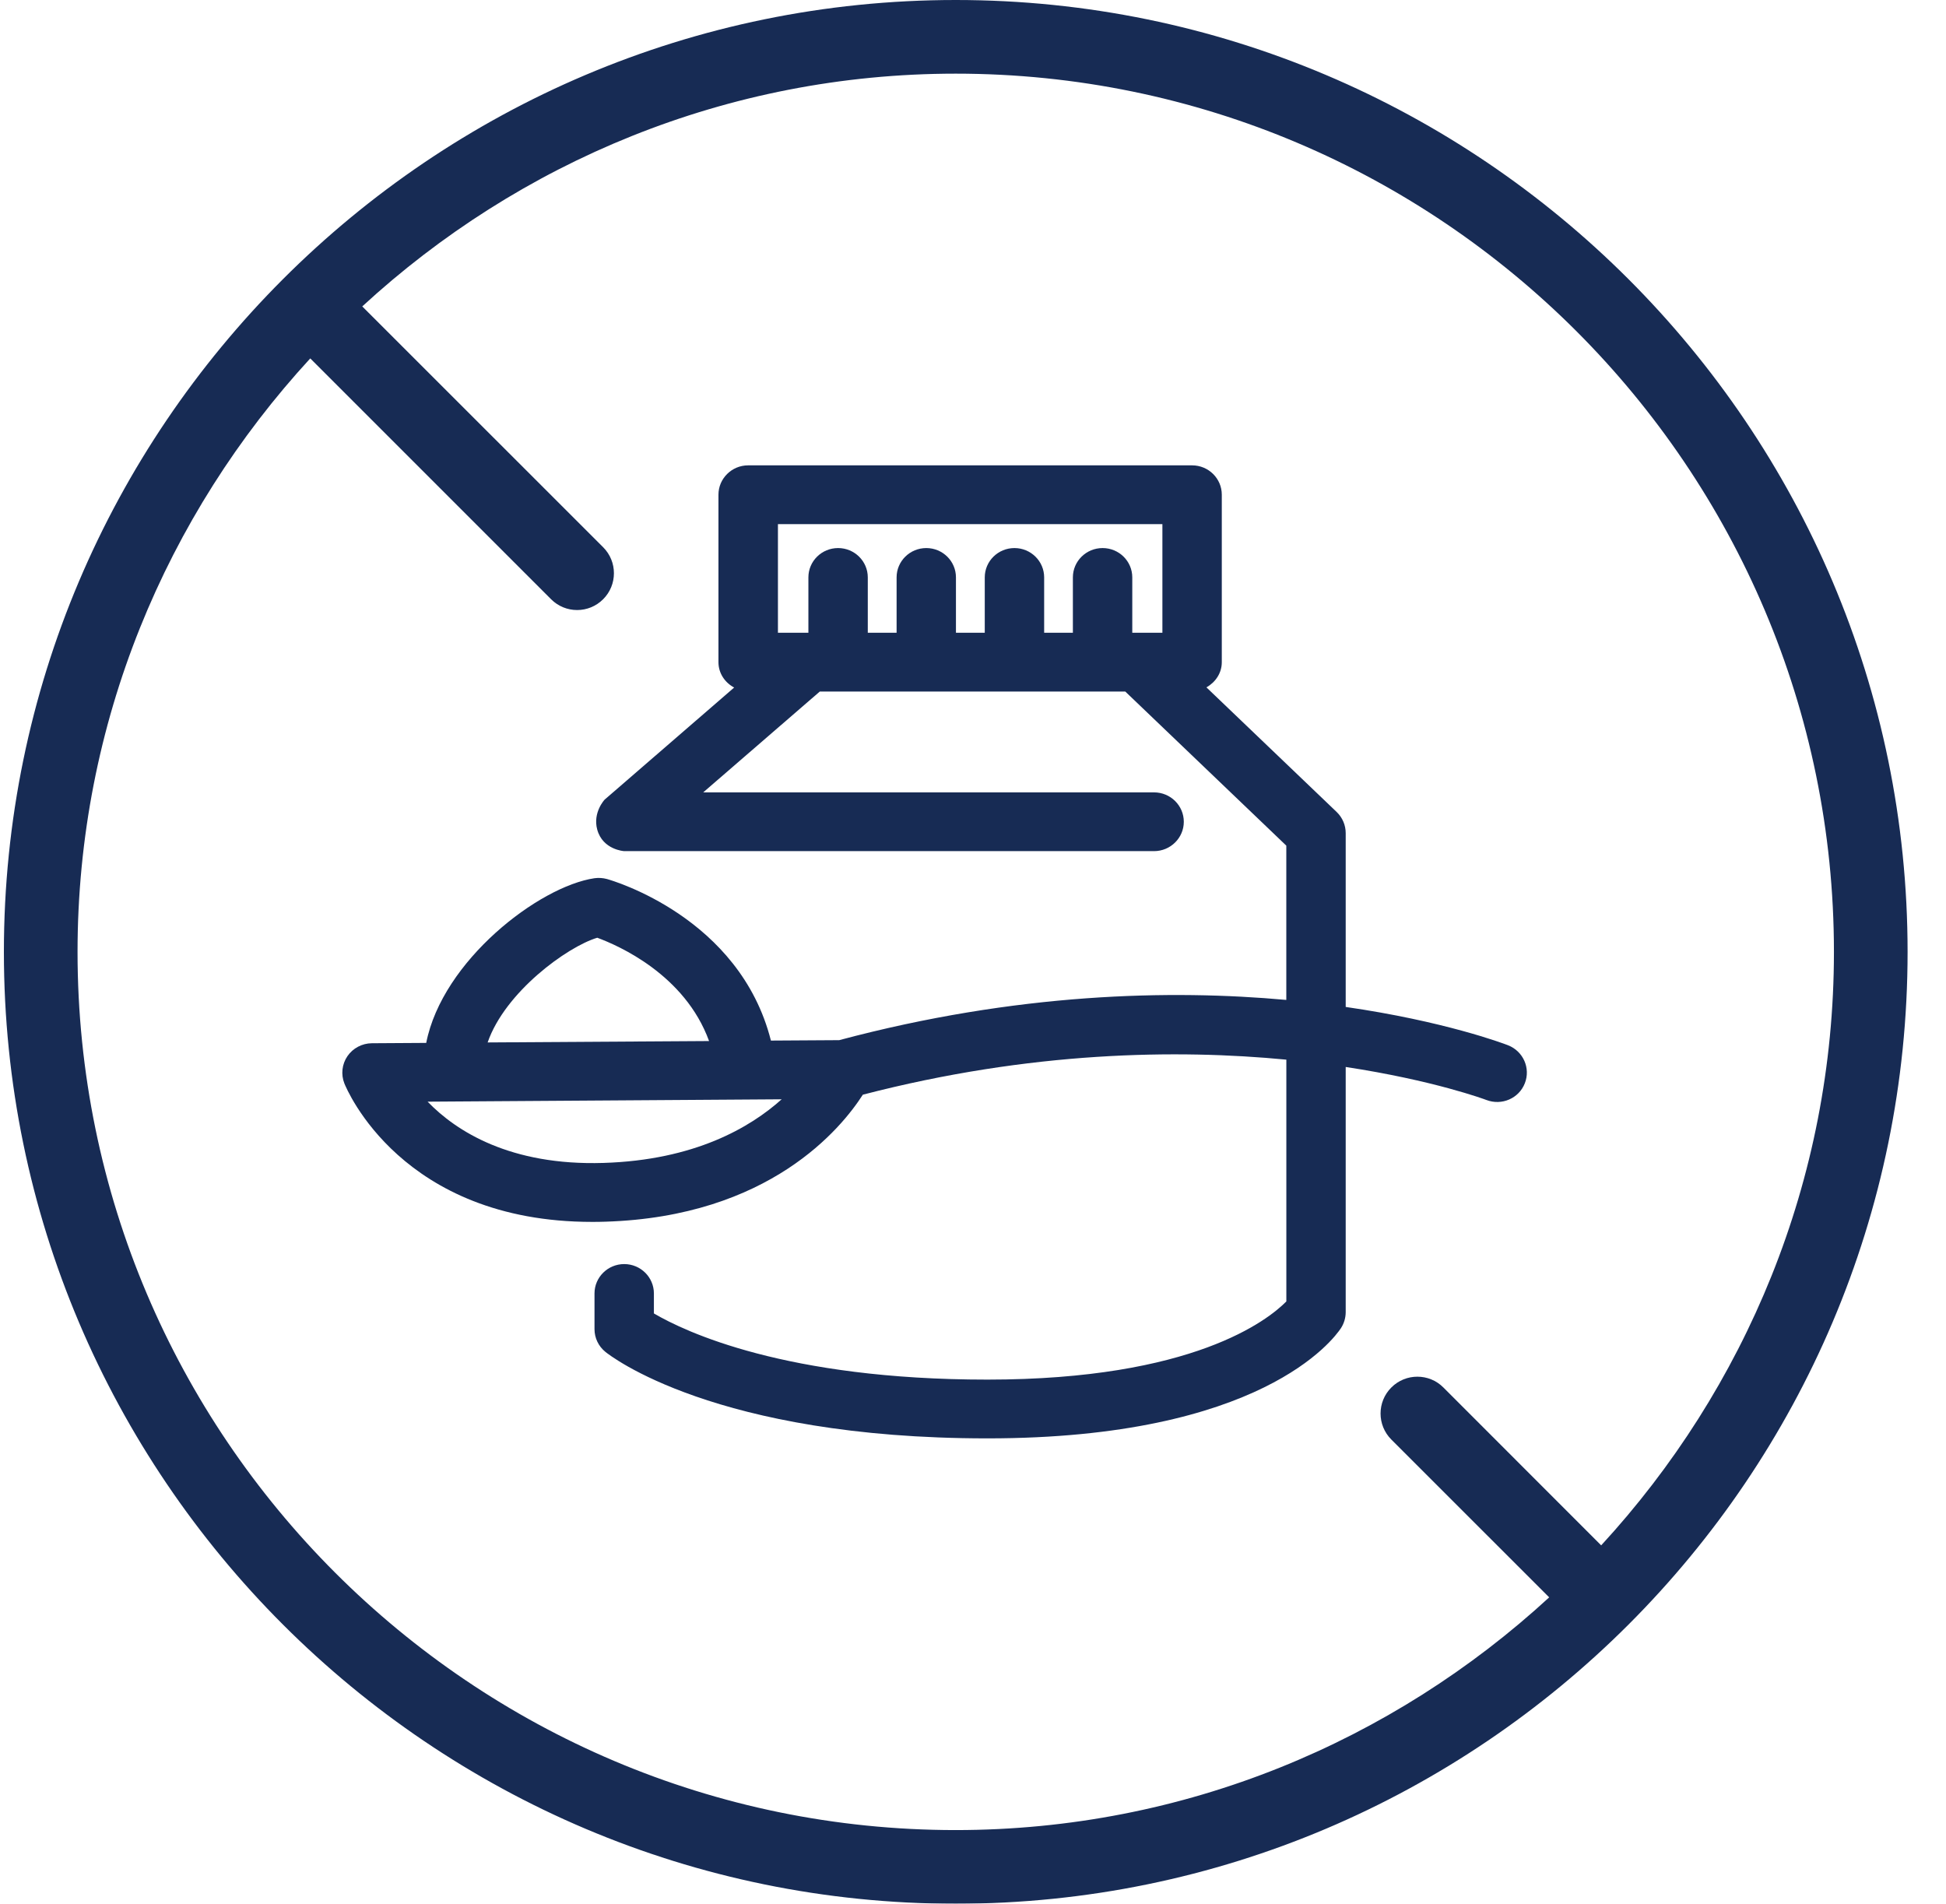
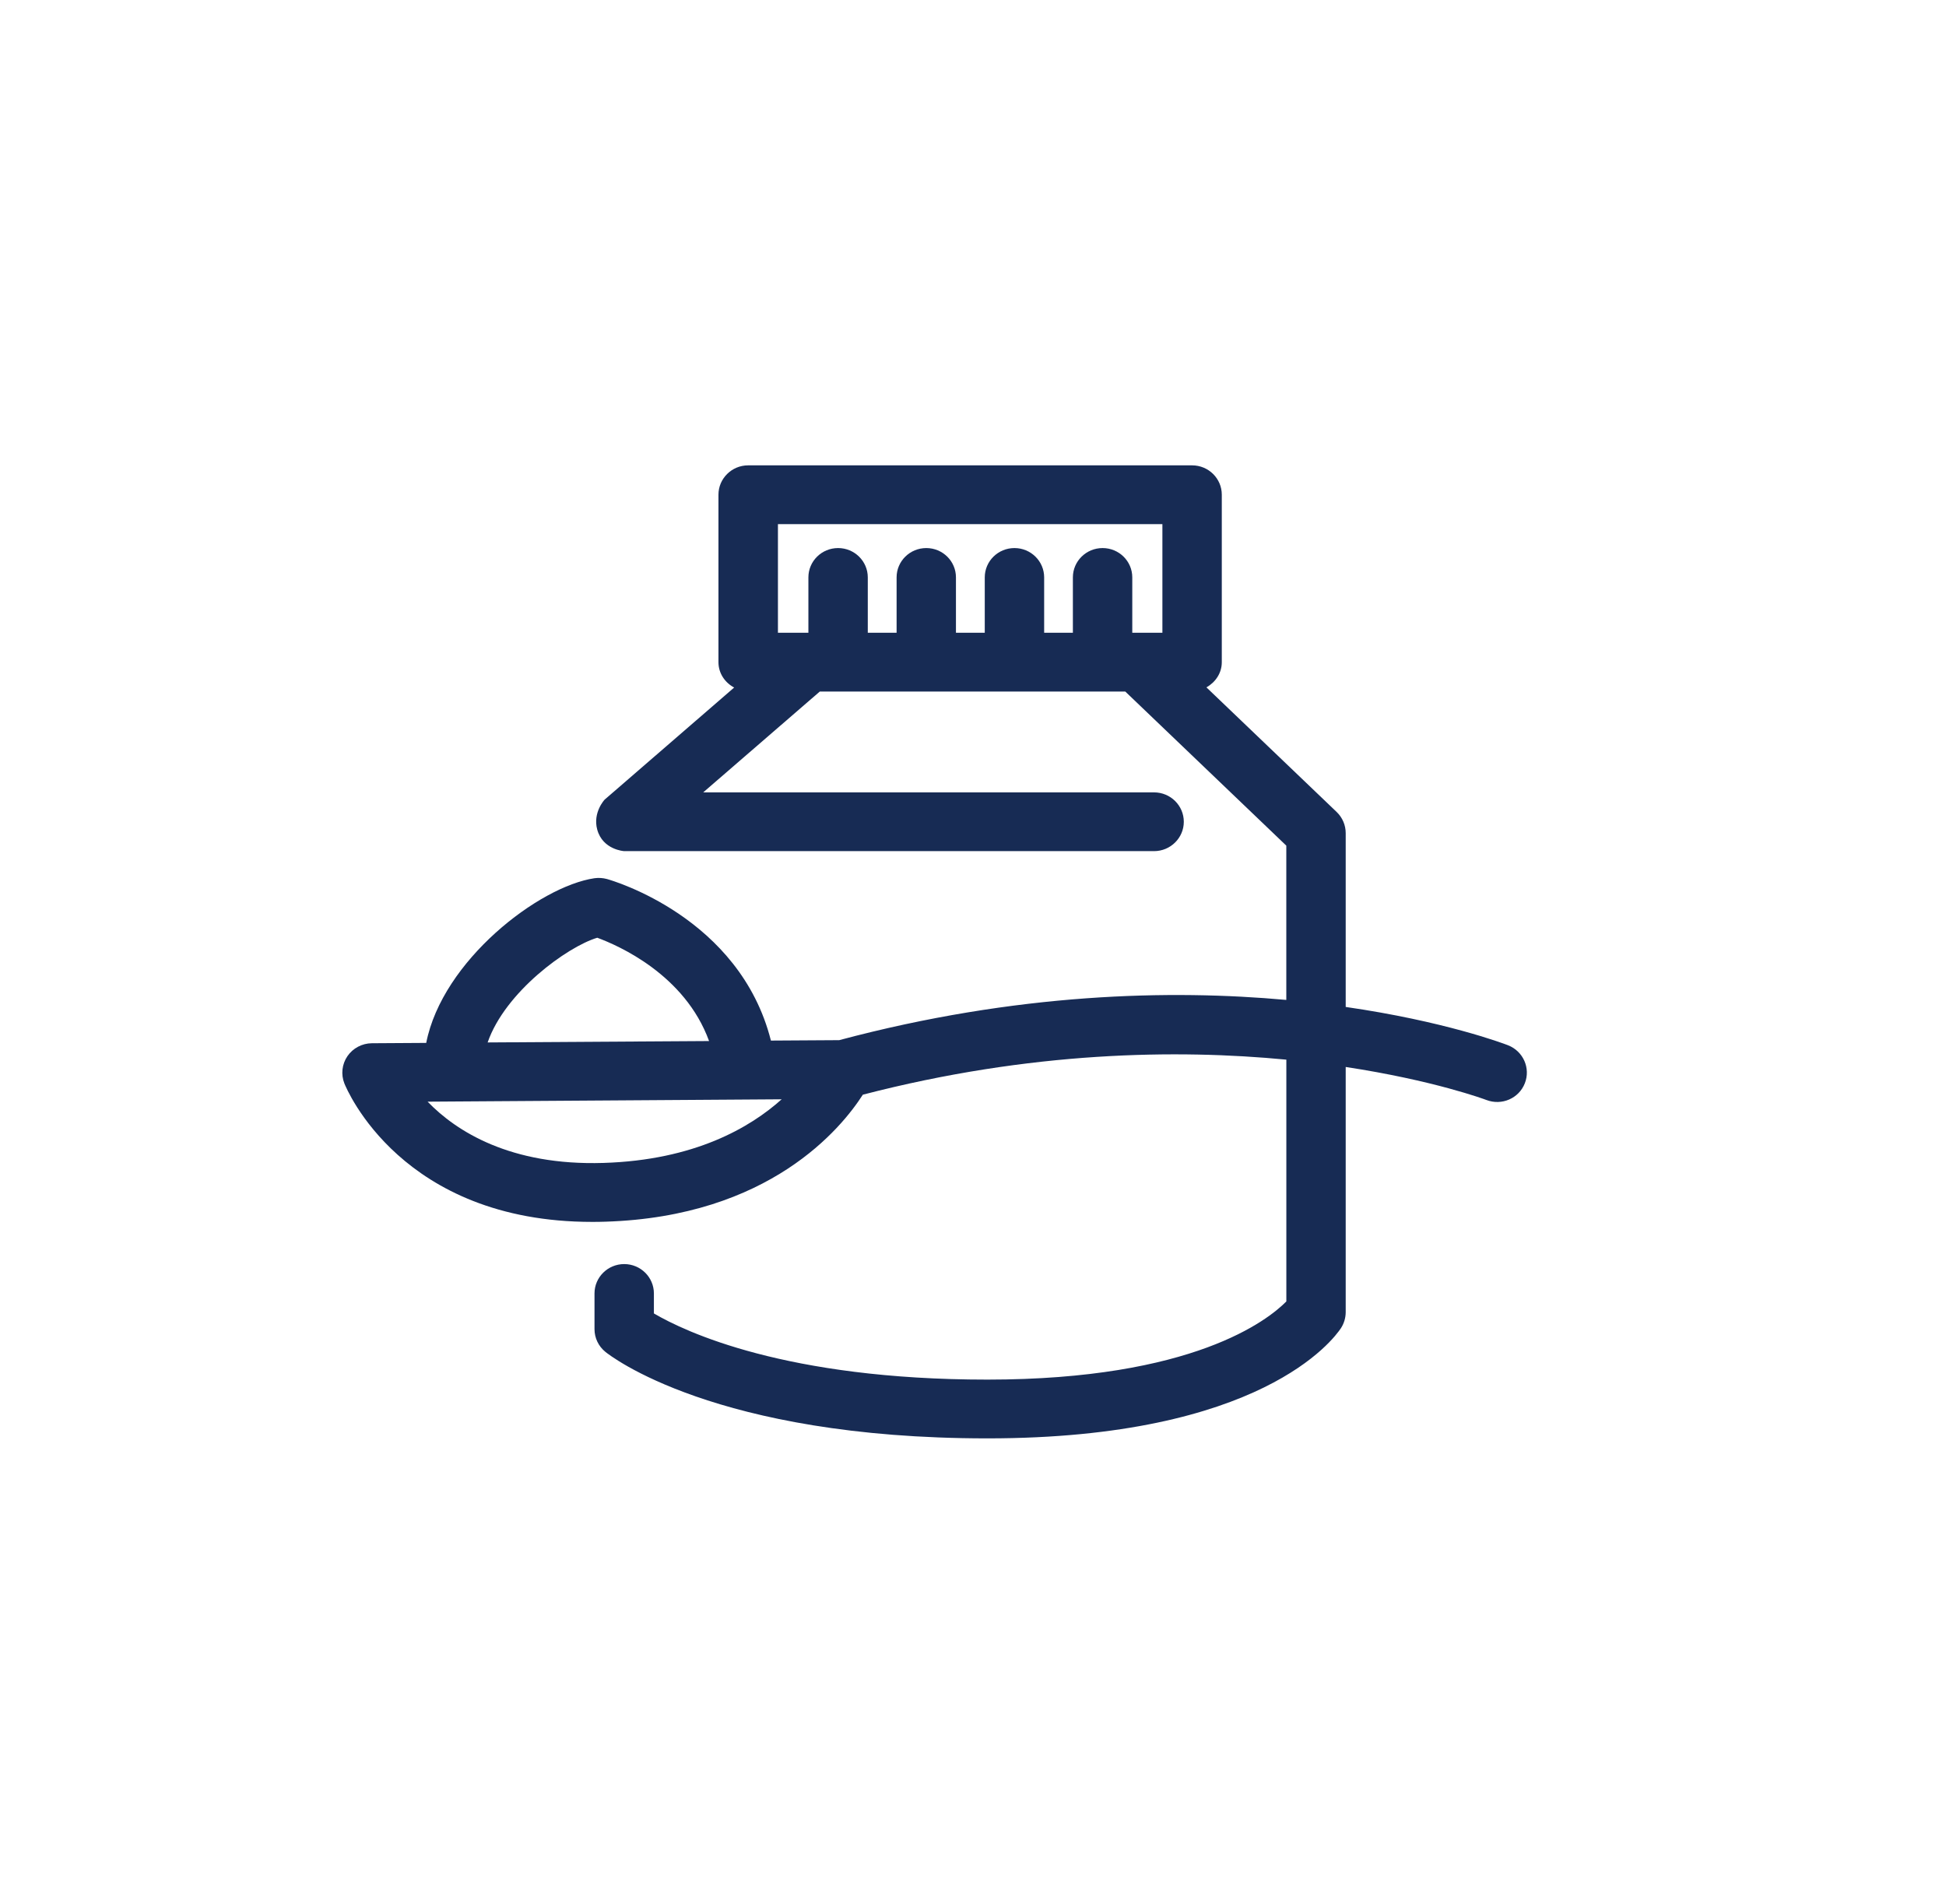
<svg xmlns="http://www.w3.org/2000/svg" width="46px" height="45px" viewBox="0 0 46 45" version="1.1">
  <title>Elements/Icons/Ingredients/Sugar Free</title>
  <defs>
    <filter id="filter-1">
      <feColorMatrix in="SourceGraphic" type="matrix" values="0 0 0 0 0 0 0 0 0 0.157 0 0 0 0 0.337 0 0 0 1 0" />
    </filter>
  </defs>
  <g id="🧩-Styleguide" stroke="none" stroke-width="1" fill="none" fill-rule="evenodd">
    <g id="Iconography" transform="translate(-511, -474)">
      <g id="Group" transform="translate(117, 399)">
        <g id="Ingredients-Icons" transform="translate(10, 0)">
          <g id="Icon" transform="translate(384.092, 75)" filter="url(#filter-1)">
            <g>
-               <path d="M37.757,36.529 L34.027,32.797 C33.689,32.457 33.136,32.457 32.797,32.797 C32.457,33.136 32.457,33.688 32.797,34.028 L36.528,37.758 C32.828,41.161 27.91,43.259 22.499,43.259 C11.053,43.259 1.741,33.947 1.741,22.501 C1.741,17.09 3.839,12.172 7.242,8.472 L12.935,14.165 C13.105,14.335 13.327,14.42 13.55,14.42 C13.773,14.42 13.995,14.335 14.165,14.165 C14.505,13.826 14.505,13.274 14.165,12.935 L8.471,7.243 C12.17,3.839 17.088,1.741 22.499,1.741 C33.946,1.741 43.259,11.054 43.259,22.501 C43.259,27.912 41.161,32.83 37.757,36.529 M22.499,0 C10.094,0 0,10.094 0,22.501 C0,34.906 10.094,45 22.499,45 C34.906,45 45,34.906 45,22.501 C45,10.094 34.906,0 22.499,0" id="Fill-1" fill="#172B54" />
              <path d="M14.173,27.489 C11.971,27.558 10.689,26.739 10.016,26.041 L18.385,25.985 C17.64,26.653 16.325,27.423 14.173,27.489 L14.173,27.489 Z M14.026,22.166 C14.525,22.35 16.098,23.037 16.669,24.608 L11.435,24.641 C11.847,23.45 13.313,22.381 14.026,22.166 L14.026,22.166 Z M27.385,14.957 L26.78,14.957 L26.673,14.957 L26.673,13.648 C26.673,13.265 26.359,12.955 25.971,12.955 C25.584,12.955 25.269,13.265 25.269,13.648 L25.269,14.957 L24.59,14.957 L24.59,13.648 C24.59,13.265 24.275,12.955 23.888,12.955 C23.5,12.955 23.186,13.265 23.186,13.648 L23.186,14.957 L22.505,14.957 L22.505,13.648 C22.505,13.265 22.191,12.955 21.804,12.955 C21.416,12.955 21.102,13.265 21.102,13.648 L21.102,14.957 L20.421,14.957 L20.421,13.648 C20.421,13.265 20.106,12.955 19.719,12.955 C19.331,12.955 19.017,13.265 19.017,13.648 L19.017,14.957 L18.297,14.957 L18.297,12.389 L27.385,12.389 L27.385,14.957 Z M35.554,24.707 C35.432,24.66 34.041,24.138 31.718,23.802 L31.718,19.694 C31.718,19.506 31.642,19.326 31.505,19.194 L28.426,16.248 C28.638,16.128 28.789,15.912 28.789,15.653 L28.789,11.693 C28.789,11.311 28.475,11 28.087,11 L17.592,11 C17.206,11 16.891,11.312 16.891,11.693 L16.891,15.653 C16.891,15.914 17.044,16.136 17.262,16.252 L14.2,18.902 C14.2,18.902 13.916,19.204 14.025,19.608 C14.155,20.09 14.662,20.119 14.662,20.119 L14.663,20.119 L27.187,20.119 C27.576,20.119 27.891,19.807 27.891,19.425 C27.891,19.041 27.576,18.73 27.187,18.73 L16.531,18.73 L19.287,16.346 L26.507,16.346 L30.314,19.989 L30.314,23.636 C27.587,23.388 23.945,23.466 19.745,24.587 L18.131,24.597 C17.394,21.685 14.384,20.814 14.255,20.778 C14.158,20.752 14.06,20.746 13.961,20.759 C12.649,20.953 10.366,22.706 9.983,24.652 L8.697,24.66 C8.466,24.662 8.25,24.777 8.121,24.965 C7.991,25.155 7.964,25.396 8.048,25.609 C8.103,25.745 9.402,28.884 13.907,28.883 C14.009,28.883 14.112,28.882 14.219,28.878 C18.094,28.758 19.795,26.67 20.304,25.876 C24.277,24.845 27.743,24.8 30.315,25.048 L30.315,30.763 C29.883,31.201 28.113,32.611 23.248,32.611 C18.481,32.611 16.102,31.479 15.365,31.047 L15.365,30.574 C15.365,30.191 15.05,29.88 14.663,29.88 C14.276,29.88 13.961,30.191 13.961,30.574 L13.961,31.418 C13.961,31.626 14.055,31.823 14.218,31.955 C14.32,32.038 16.803,34 23.249,34 C29.714,34 31.431,31.659 31.607,31.393 C31.68,31.279 31.718,31.148 31.718,31.015 L31.718,25.221 C33.799,25.537 35.016,25.99 35.043,26.001 C35.407,26.14 35.812,25.964 35.952,25.607 C36.093,25.25 35.915,24.848 35.554,24.707 L35.554,24.707 Z" id="Fill-4" fill="#172B54" />
            </g>
          </g>
        </g>
      </g>
    </g>
  </g>
</svg>